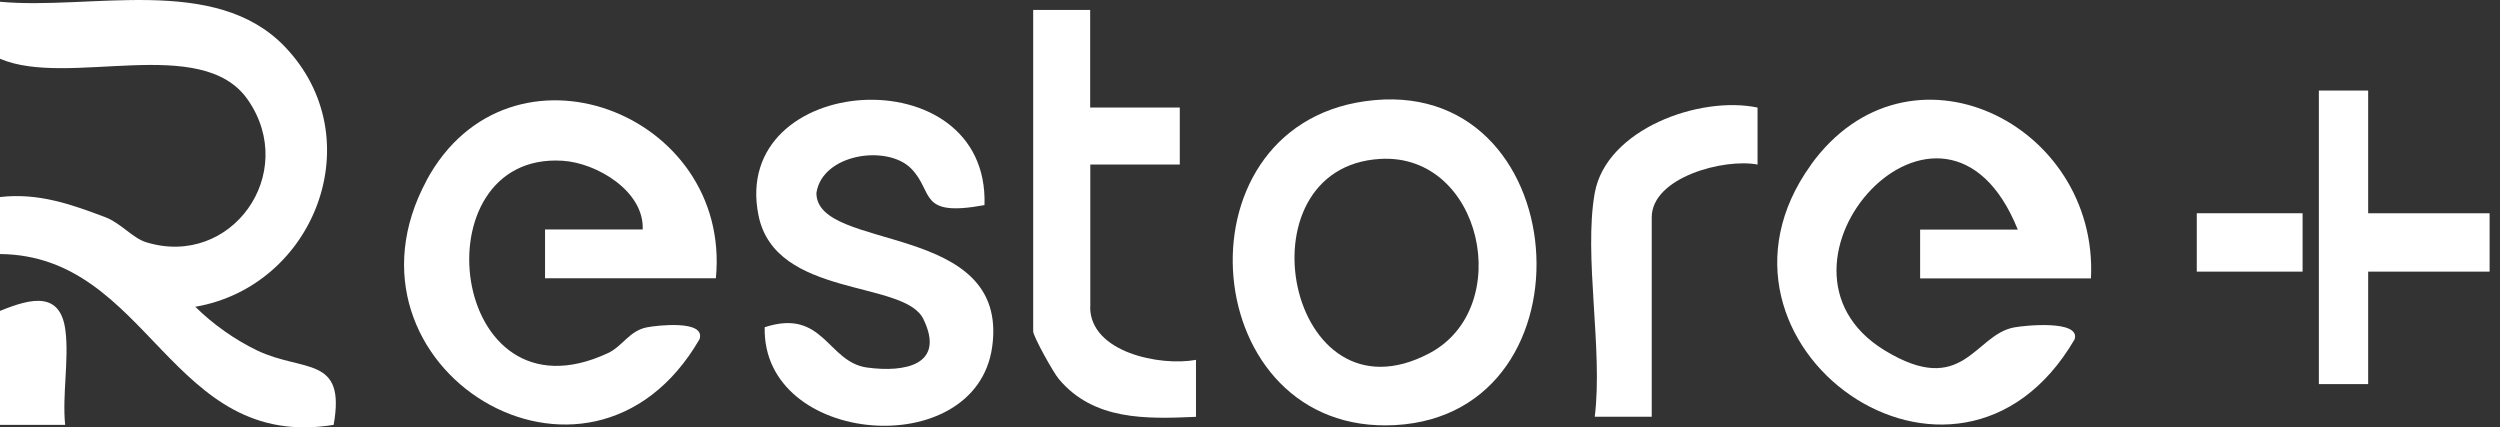
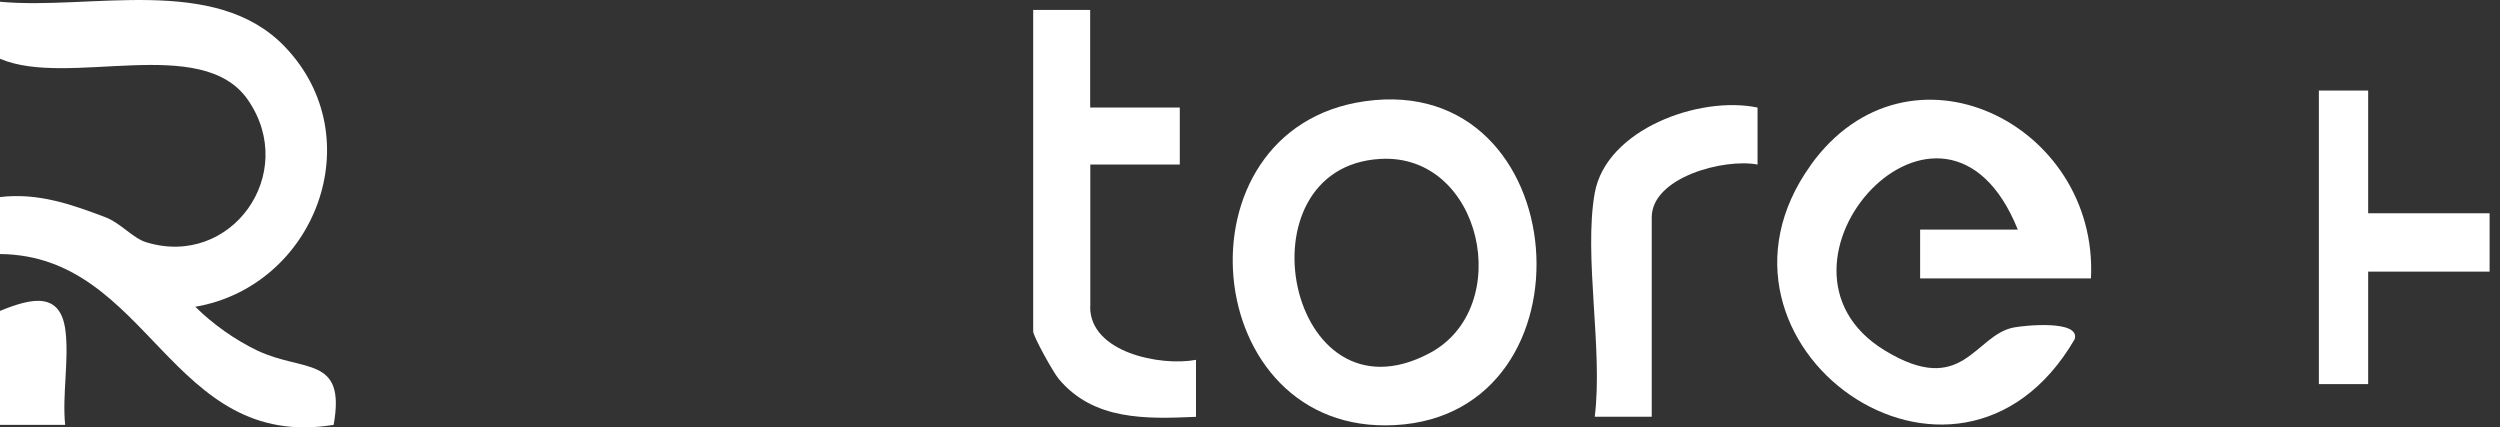
<svg xmlns="http://www.w3.org/2000/svg" width="117" height="20" viewBox="0 0 117 20" fill="none">
  <rect x="0" y="0" width="117" height="20" fill="#333333" stroke="none" />
  <path d="M12.044 16.406C11.006 15.911 9.958 15.169 9.14 14.357C14.748 13.389 17.421 6.443 13.324 2.179C10.06 -1.219 4.237 0.48 0 0.082V2.749C3.183 4.12 9.442 1.56 11.598 4.668C13.996 8.125 10.818 12.567 6.834 11.335C6.216 11.142 5.646 10.443 4.952 10.174C3.328 9.556 1.78 9.013 0 9.222V11.889C7.022 11.954 7.952 21.126 15.614 19.884C16.2 16.626 14.205 17.433 12.044 16.406Z" fill="white" />
  <path d="M3.065 15.487C2.839 13.643 1.505 13.933 0 14.551V19.885H3.049C2.909 18.487 3.231 16.842 3.065 15.487Z" fill="white" />
-   <path d="M19.969 8.437C15.243 17.174 27.561 24.809 32.739 15.873C33.04 14.959 30.739 15.228 30.277 15.319C29.443 15.481 29.137 16.212 28.443 16.529C20.991 20.003 19.534 7.104 26.325 7.523C27.927 7.62 30.153 8.948 30.078 10.739H25.508V13.024H33.503C34.255 5.227 23.825 1.302 19.964 8.437H19.969Z" fill="white" />
  <path d="M84.748 7.722C78.716 16.104 91.577 25.331 97.093 15.879C97.378 14.954 94.717 15.233 94.249 15.325C92.394 15.68 91.878 18.637 88.206 16.4C81.7 12.437 90.975 2.146 94.432 10.744H89.862V13.029H97.857C98.217 5.759 89.302 1.388 84.743 7.722H84.748Z" fill="white" />
  <path d="M63.876 4.738C54.816 6.023 56.069 20.4 65.29 19.895C74.888 19.373 73.732 3.34 63.876 4.738ZM66.903 16.529C60.252 20.056 57.87 7.824 64.597 7.437C69.366 7.163 70.92 14.4 66.903 16.529Z" fill="white" />
-   <path d="M38.208 9.029C38.487 7.19 41.525 6.754 42.644 7.889C43.724 8.991 42.945 10.174 46.074 9.599C46.311 2.539 34.143 3.383 35.498 10.082C36.283 13.964 42.321 13.088 43.214 14.932C44.257 17.078 42.353 17.443 40.579 17.201C38.724 16.949 38.547 14.411 35.788 15.314C35.654 20.868 45.676 21.686 46.434 16.233C47.257 10.325 38.202 11.814 38.208 9.029Z" fill="white" />
  <path d="M51.026 14.363V7.701H55.214V5.034H51.02V0.464H48.353V15.508C48.353 15.739 49.294 17.433 49.553 17.739C51.187 19.686 53.639 19.61 55.972 19.508V16.841C54.3 17.153 51.02 16.492 51.02 14.368L51.026 14.363Z" fill="white" />
  <path d="M74.634 9.029C74.108 11.997 75.027 16.363 74.634 19.503H77.301V10.174C77.301 8.297 80.689 7.4 82.253 7.701V5.034C79.538 4.464 75.167 6.05 74.634 9.034V9.029Z" fill="white" />
  <path d="M110.83 9.981V4.238H108.523V4.84V17.976H110.809H110.83V12.712H116.513V9.981H110.83Z" fill="white" />
-   <path d="M107.761 9.98H102.809V12.712H107.761V9.98Z" fill="white" />
</svg>